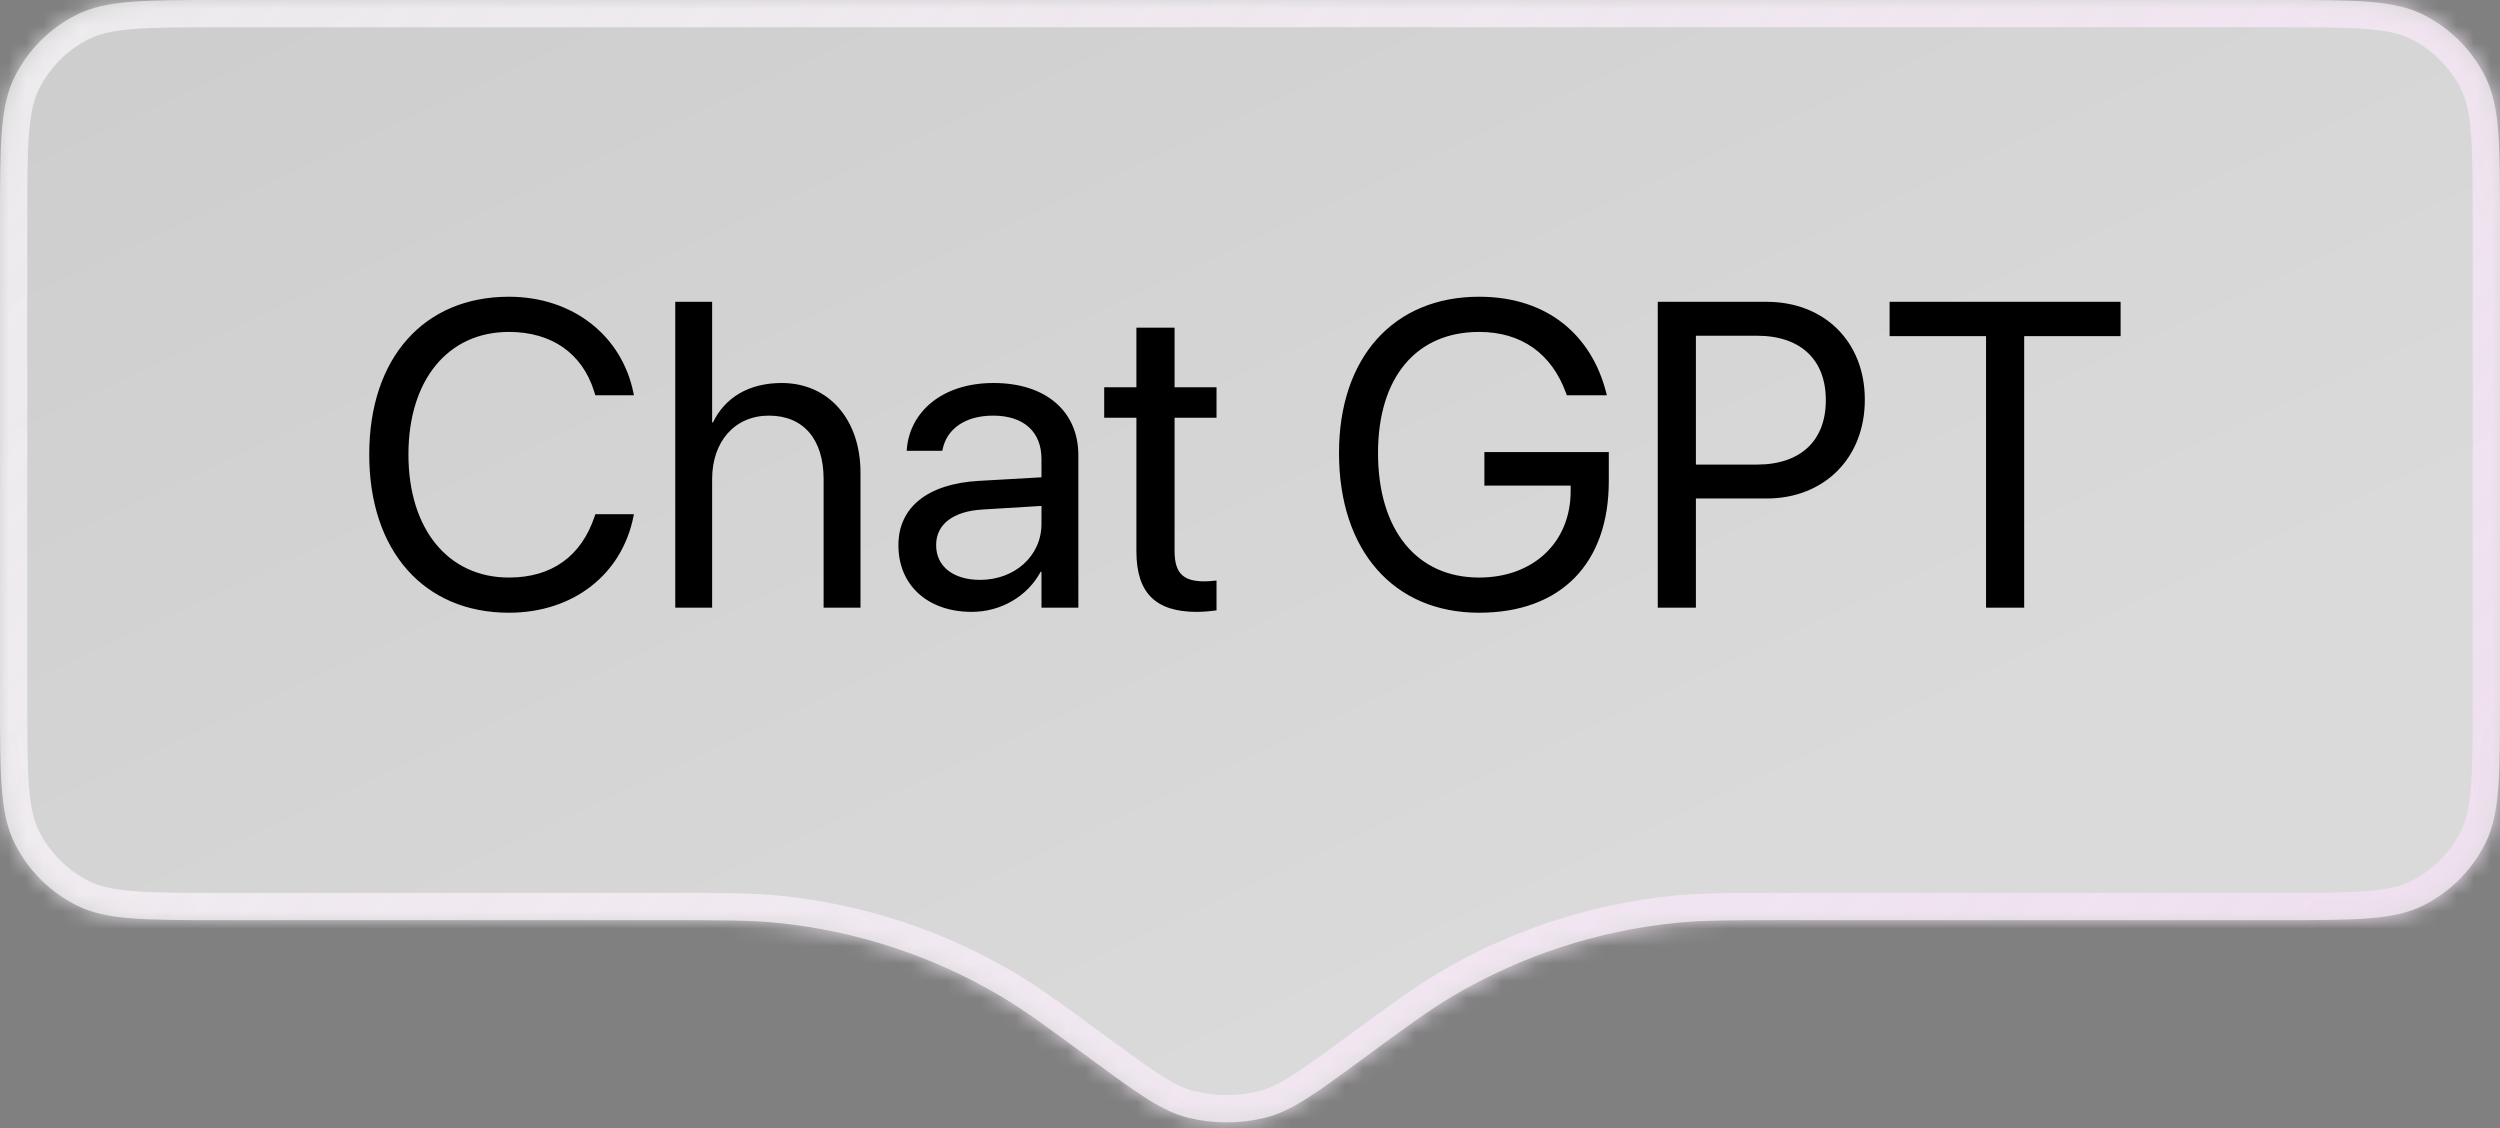
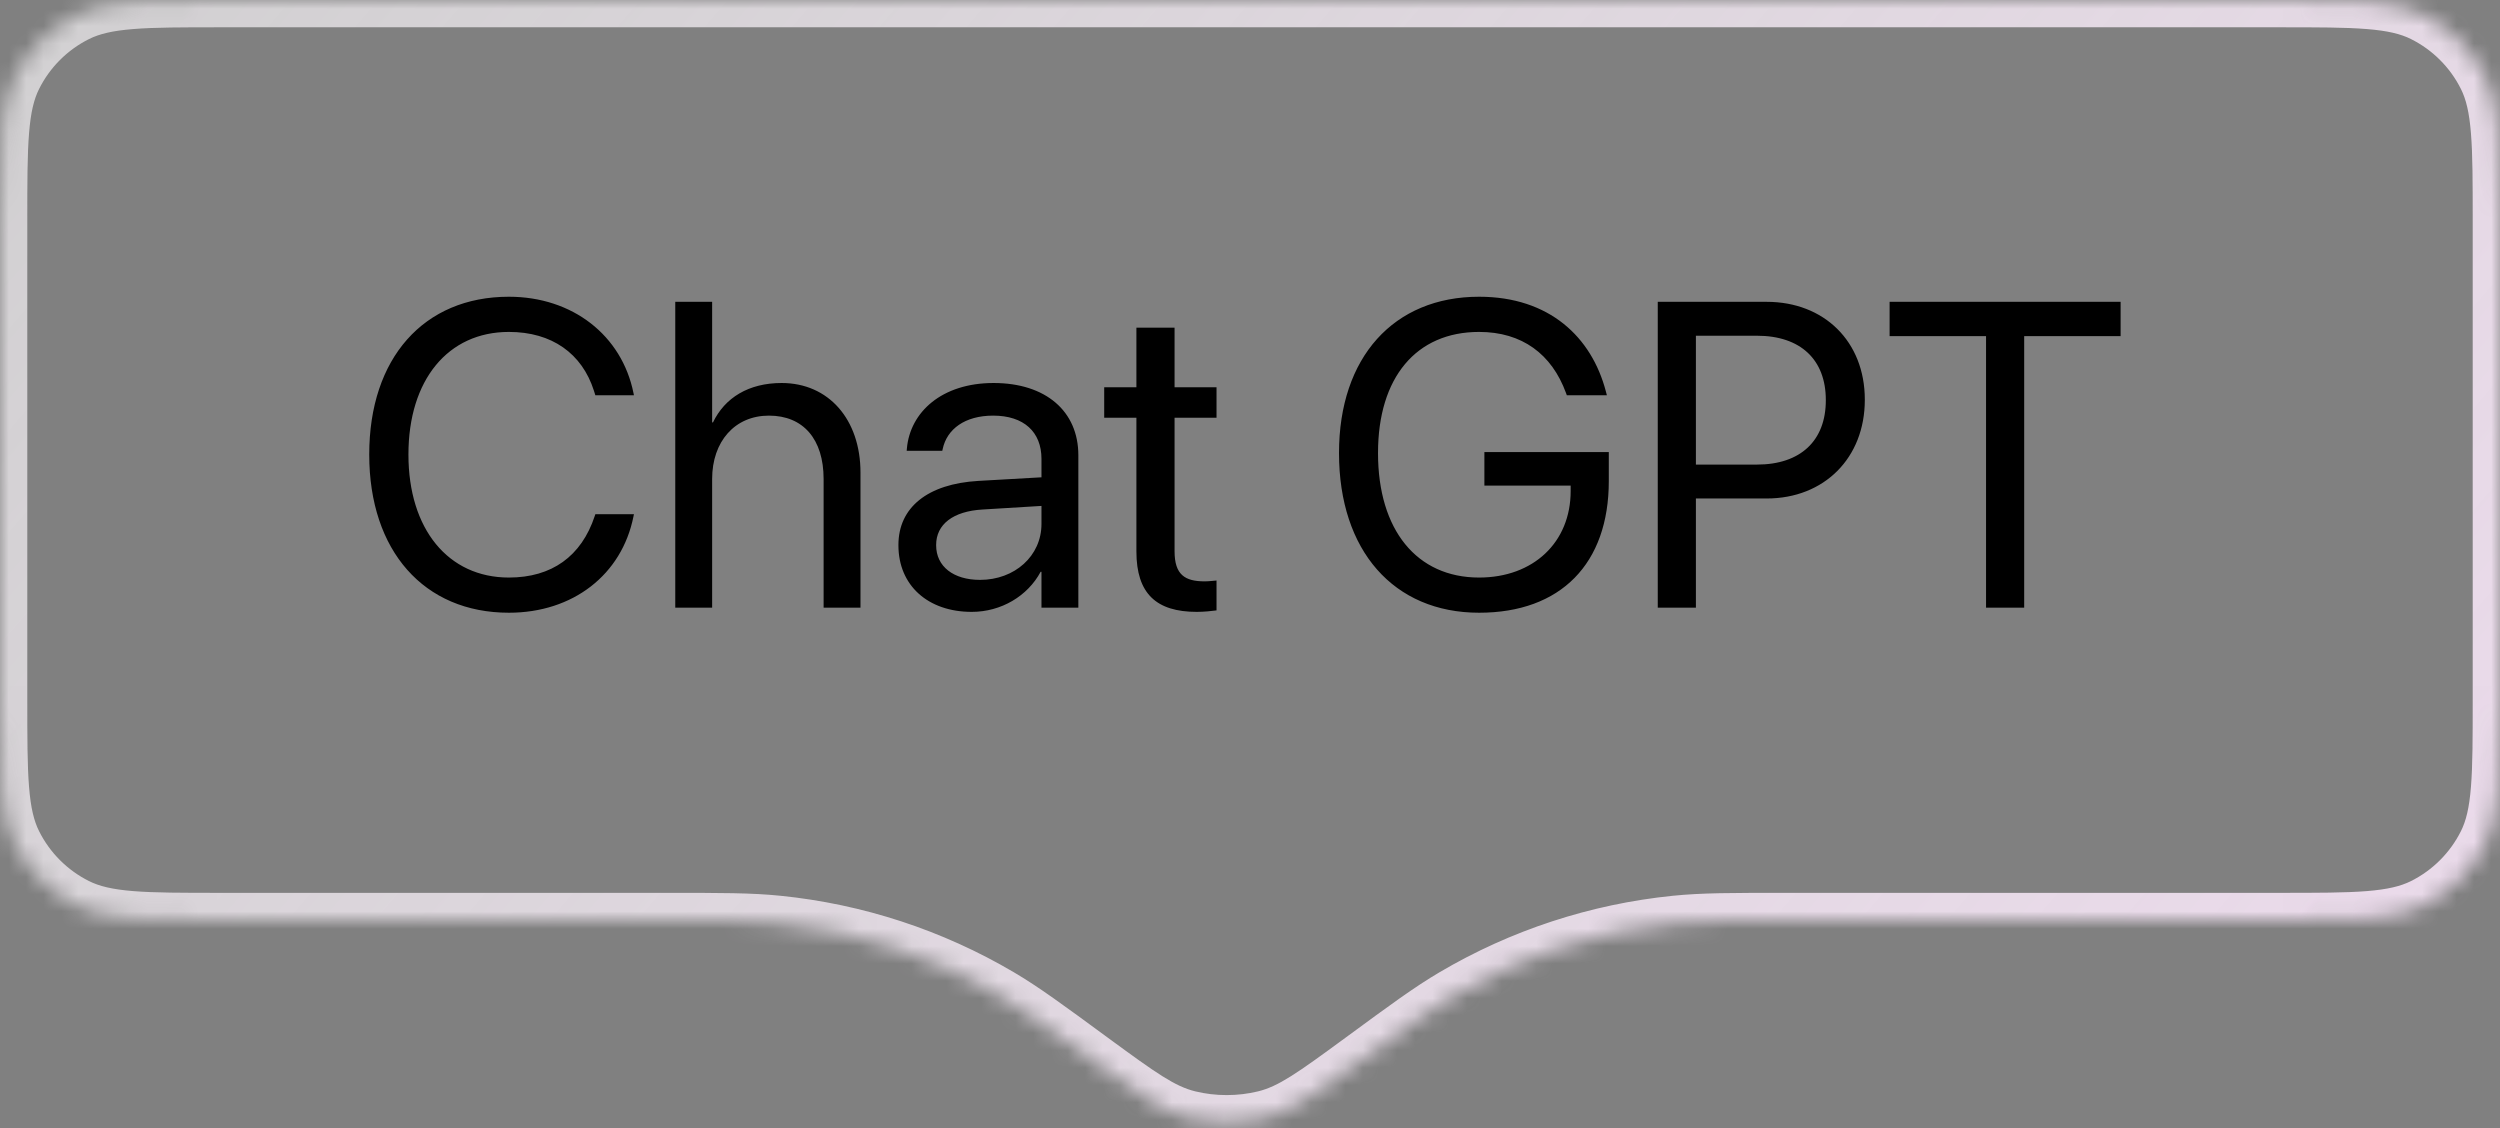
<svg xmlns="http://www.w3.org/2000/svg" width="144" height="65" viewBox="0 0 144 65" fill="none">
  <rect x="0" y="0" width="144" height="65" fill="#808080" stroke="none" />
  <mask id="path-1-inside-1_2019_170" fill="white">
    <path d="M131.28 0C135.685 3.74626e-10 137.888 0 139.576 0.844C141.126 1.618 142.382 2.874 143.156 4.424C144 6.112 144 8.315 144 12.72V40.28C144 44.685 144 46.888 143.156 48.576C142.382 50.126 141.126 51.382 139.576 52.156C137.888 53 135.685 53 131.28 53H102.972C99.718 53 98.091 53 96.508 53.161C91.994 53.619 87.632 55.048 83.723 57.352C82.352 58.159 81.041 59.122 78.418 61.049V61.049C75.731 63.023 74.387 64.01 72.842 64.389C71.424 64.736 69.89 64.736 68.472 64.389C66.927 64.01 65.583 63.023 62.895 61.049V61.049C60.273 59.122 58.962 58.159 57.591 57.352C53.681 55.048 49.319 53.619 44.805 53.161C43.222 53 41.595 53 38.341 53H12.72C8.315 53 6.112 53 4.424 52.156C2.874 51.382 1.618 50.126 0.844 48.576C0 46.888 3.58369e-10 44.685 0 40.28V12.72C3.62538e-10 8.315 0 6.112 0.844 4.424C1.618 2.874 2.874 1.618 4.424 0.844C6.112 0 8.315 3.60332e-10 12.72 0H131.28Z" />
  </mask>
-   <path d="M131.28 0C135.685 3.74626e-10 137.888 0 139.576 0.844C141.126 1.618 142.382 2.874 143.156 4.424C144 6.112 144 8.315 144 12.72V40.28C144 44.685 144 46.888 143.156 48.576C142.382 50.126 141.126 51.382 139.576 52.156C137.888 53 135.685 53 131.28 53H102.972C99.718 53 98.091 53 96.508 53.161C91.994 53.619 87.632 55.048 83.723 57.352C82.352 58.159 81.041 59.122 78.418 61.049V61.049C75.731 63.023 74.387 64.01 72.842 64.389C71.424 64.736 69.89 64.736 68.472 64.389C66.927 64.01 65.583 63.023 62.895 61.049V61.049C60.273 59.122 58.962 58.159 57.591 57.352C53.681 55.048 49.319 53.619 44.805 53.161C43.222 53 41.595 53 38.341 53H12.72C8.315 53 6.112 53 4.424 52.156C2.874 51.382 1.618 50.126 0.844 48.576C0 46.888 3.58369e-10 44.685 0 40.28V12.72C3.62538e-10 8.315 0 6.112 0.844 4.424C1.618 2.874 2.874 1.618 4.424 0.844C6.112 0 8.315 3.60332e-10 12.72 0H131.28Z" fill="url(#paint0_linear_2019_170)" />
  <path d="M131.28 0V-1.572V0ZM139.576 0.844L140.279 -0.562L140.279 -0.563L139.576 0.844ZM143.156 4.424L144.563 3.721L144.562 3.721L143.156 4.424ZM144 12.72L145.572 12.72L144 12.72ZM144 40.28H145.572H144ZM143.156 48.576L144.562 49.279L144.563 49.279L143.156 48.576ZM139.576 52.156L140.279 53.562L140.279 53.562L139.576 52.156ZM131.28 53L131.28 54.572L131.28 53ZM72.842 64.389L73.216 65.915L73.216 65.915L72.842 64.389ZM68.472 64.389L68.097 65.915L68.097 65.915L68.472 64.389ZM12.72 53V54.572V53ZM4.424 52.156L3.721 53.562L3.721 53.562L4.424 52.156ZM0.844 48.576L-0.563 49.279L-0.562 49.279L0.844 48.576ZM0 40.28L-1.572 40.28L0 40.28ZM0 12.72H-1.572H0ZM0.844 4.424L-0.562 3.721L-0.563 3.721L0.844 4.424ZM4.424 0.844L3.721 -0.563L3.721 -0.562L4.424 0.844ZM12.72 0L12.72 -1.572L12.72 0ZM57.591 57.352L56.793 58.706L57.591 57.352ZM44.805 53.161L44.964 51.597L44.805 53.161ZM96.508 53.161L96.667 54.725L96.508 53.161ZM83.723 57.352L82.925 55.997L83.723 57.352ZM131.28 0L131.28 1.572C133.508 1.572 135.086 1.573 136.321 1.673C137.538 1.77 138.285 1.956 138.874 2.25L139.576 0.844L140.279 -0.563C139.179 -1.112 137.981 -1.348 136.573 -1.461C135.183 -1.573 133.457 -1.572 131.28 -1.572L131.28 0ZM139.576 0.844L138.873 2.25C140.118 2.872 141.128 3.882 141.75 5.127L143.156 4.424L144.562 3.721C143.636 1.867 142.133 0.364 140.279 -0.562L139.576 0.844ZM143.156 4.424L141.75 5.127C142.044 5.715 142.23 6.462 142.327 7.679C142.427 8.914 142.428 10.492 142.428 12.72L144 12.72L145.572 12.72C145.572 10.543 145.573 8.817 145.461 7.427C145.348 6.019 145.112 4.821 144.563 3.721L143.156 4.424ZM144 12.72H142.428V40.28H144H145.572V12.72H144ZM144 40.28L142.428 40.28C142.428 42.508 142.427 44.086 142.327 45.321C142.23 46.538 142.044 47.285 141.75 47.873L143.156 48.576L144.563 49.279C145.112 48.179 145.348 46.981 145.461 45.573C145.573 44.183 145.572 42.457 145.572 40.28L144 40.28ZM143.156 48.576L141.75 47.873C141.128 49.118 140.118 50.128 138.873 50.75L139.576 52.156L140.279 53.562C142.133 52.636 143.636 51.133 144.562 49.279L143.156 48.576ZM139.576 52.156L138.874 50.75C138.285 51.044 137.538 51.23 136.321 51.328C135.086 51.427 133.508 51.428 131.28 51.428L131.28 53L131.28 54.572C133.457 54.572 135.183 54.573 136.573 54.462C137.981 54.348 139.179 54.112 140.279 53.562L139.576 52.156ZM131.28 53V51.428H102.972V53V54.572H131.28V53ZM78.418 61.049L77.487 59.782C74.693 61.834 73.636 62.575 72.468 62.862L72.842 64.389L73.216 65.915C75.137 65.445 76.768 64.211 79.349 62.316L78.418 61.049ZM72.842 64.389L72.468 62.862C71.295 63.149 70.018 63.149 68.846 62.862L68.472 64.389L68.097 65.915C69.761 66.323 71.552 66.323 73.216 65.915L72.842 64.389ZM68.472 64.389L68.846 62.862C67.677 62.575 66.621 61.834 63.826 59.782L62.895 61.049L61.965 62.316C64.545 64.211 66.177 65.445 68.097 65.915L68.472 64.389ZM38.341 53V51.428H12.72V53V54.572H38.341V53ZM12.72 53L12.72 51.428C10.492 51.428 8.914 51.427 7.679 51.328C6.462 51.23 5.715 51.044 5.127 50.75L4.424 52.156L3.721 53.562C4.821 54.112 6.019 54.348 7.427 54.462C8.817 54.573 10.543 54.572 12.72 54.572L12.72 53ZM4.424 52.156L5.127 50.75C3.882 50.128 2.872 49.118 2.25 47.873L0.844 48.576L-0.562 49.279C0.364 51.133 1.867 52.636 3.721 53.562L4.424 52.156ZM0.844 48.576L2.25 47.873C1.956 47.285 1.77 46.538 1.673 45.321C1.573 44.086 1.572 42.508 1.572 40.28L0 40.28L-1.572 40.28C-1.572 42.457 -1.573 44.183 -1.461 45.573C-1.348 46.981 -1.112 48.179 -0.563 49.279L0.844 48.576ZM0 40.28H1.572V12.72H0H-1.572V40.28H0ZM0 12.72L1.572 12.72C1.572 10.492 1.573 8.914 1.673 7.679C1.77 6.462 1.956 5.715 2.25 5.127L0.844 4.424L-0.563 3.721C-1.112 4.821 -1.348 6.019 -1.461 7.427C-1.573 8.817 -1.572 10.543 -1.572 12.72L0 12.72ZM0.844 4.424L2.25 5.127C2.872 3.882 3.882 2.872 5.127 2.25L4.424 0.844L3.721 -0.562C1.867 0.364 0.364 1.867 -0.562 3.721L0.844 4.424ZM4.424 0.844L5.127 2.25C5.715 1.956 6.462 1.77 7.679 1.673C8.914 1.573 10.492 1.572 12.72 1.572L12.72 0L12.72 -1.572C10.543 -1.572 8.817 -1.573 7.427 -1.461C6.019 -1.348 4.821 -1.112 3.721 -0.563L4.424 0.844ZM12.72 0V1.572H131.28V0V-1.572H12.72V0ZM62.895 61.049L63.826 59.782C61.228 57.874 59.844 56.855 58.389 55.997L57.591 57.352L56.793 58.706C58.079 59.464 59.317 60.371 61.965 62.316L62.895 61.049ZM38.341 53V54.572C41.626 54.572 43.161 54.574 44.647 54.725L44.805 53.161L44.964 51.597C43.284 51.426 41.564 51.428 38.341 51.428V53ZM57.591 57.352L58.389 55.997C54.284 53.579 49.704 52.078 44.964 51.597L44.805 53.161L44.647 54.725C48.935 55.16 53.079 56.518 56.793 58.706L57.591 57.352ZM102.972 53V51.428C99.749 51.428 98.03 51.426 96.35 51.597L96.508 53.161L96.667 54.725C98.152 54.574 99.687 54.572 102.972 54.572V53ZM78.418 61.049L79.349 62.316C81.996 60.371 83.234 59.464 84.521 58.706L83.723 57.352L82.925 55.997C81.47 56.855 80.085 57.874 77.487 59.782L78.418 61.049ZM96.508 53.161L96.35 51.597C91.609 52.078 87.03 53.579 82.925 55.997L83.723 57.352L84.521 58.706C88.235 56.518 92.378 55.16 96.667 54.725L96.508 53.161Z" fill="url(#paint1_linear_2019_170)" mask="url(#path-1-inside-1_2019_170)" />
  <path d="M29.312 35.293C24.418 35.293 21.268 31.729 21.268 26.186V26.174C21.268 20.632 24.405 17.092 29.312 17.092C32.975 17.092 35.819 19.314 36.49 22.646L36.515 22.769H34.293L34.208 22.5C33.524 20.364 31.791 19.119 29.312 19.119C25.797 19.119 23.526 21.89 23.526 26.174V26.186C23.526 30.471 25.809 33.267 29.312 33.267C31.778 33.267 33.487 32.046 34.256 29.727L34.293 29.617H36.515L36.49 29.739C35.819 33.108 32.999 35.293 29.312 35.293ZM38.895 35V17.385H41.019V24.331H41.068C41.752 22.903 43.131 22.061 45.023 22.061C47.721 22.061 49.564 24.148 49.564 27.224V35H47.44V27.59C47.44 25.295 46.268 23.94 44.291 23.94C42.325 23.94 41.019 25.43 41.019 27.59V35H38.895ZM55.973 35.244C53.446 35.244 51.749 33.718 51.749 31.411V31.387C51.749 29.226 53.434 27.871 56.351 27.7L59.989 27.493V26.431C59.989 24.88 58.976 23.94 57.206 23.94C55.57 23.94 54.544 24.722 54.3 25.857L54.276 25.967H52.225L52.237 25.832C52.42 23.745 54.239 22.061 57.23 22.061C60.233 22.061 62.113 23.684 62.113 26.223V35H59.989V32.937H59.94C59.195 34.329 57.669 35.244 55.973 35.244ZM53.922 31.411C53.922 32.632 54.923 33.401 56.449 33.401C58.451 33.401 59.989 32.022 59.989 30.178V29.141L56.595 29.348C54.898 29.446 53.922 30.203 53.922 31.387V31.411ZM68.936 35.244C66.605 35.244 65.457 34.194 65.457 31.765V24.062H63.602V22.305H65.457V18.875H67.655V22.305H70.072V24.062H67.655V31.753C67.655 33.108 68.253 33.486 69.388 33.486C69.644 33.486 69.889 33.45 70.072 33.438V35.159C69.803 35.195 69.352 35.244 68.936 35.244ZM85.196 35.293C80.277 35.293 77.127 31.716 77.127 26.101V26.089C77.127 20.584 80.277 17.092 85.196 17.092C89.249 17.092 91.678 19.424 92.496 22.537L92.557 22.769H90.25L90.201 22.634C89.383 20.4 87.674 19.119 85.196 19.119C81.571 19.119 79.374 21.743 79.374 26.089V26.101C79.374 30.532 81.607 33.267 85.196 33.267C88.321 33.267 90.47 31.24 90.47 28.286V27.969H85.501V26.04H92.667V27.712C92.667 32.473 89.896 35.293 85.196 35.293ZM95.487 35V17.385H101.761C105.069 17.385 107.413 19.668 107.413 23.013V23.037C107.413 26.382 105.069 28.713 101.761 28.713H97.684V35H95.487ZM101.2 19.338H97.684V26.76H101.2C103.714 26.76 105.167 25.381 105.167 23.061V23.037C105.167 20.718 103.714 19.338 101.2 19.338ZM114.396 35V19.363H108.841V17.385H122.147V19.363H116.593V35H114.396Z" fill="black" />
  <defs>
    <linearGradient id="paint0_linear_2019_170" x1="-57.891" y1="-17.23" x2="-3.542" y2="99.389" gradientUnits="userSpaceOnUse">
      <stop stop-color="white" stop-opacity="0.56" />
      <stop offset="1" stop-color="white" stop-opacity="0.71" />
    </linearGradient>
    <linearGradient id="paint1_linear_2019_170" x1="-23.37" y1="-10.408" x2="124.422" y2="116.401" gradientUnits="userSpaceOnUse">
      <stop stop-color="white" stop-opacity="0.6" />
      <stop offset="1" stop-color="#EEDAEE" />
    </linearGradient>
  </defs>
</svg>